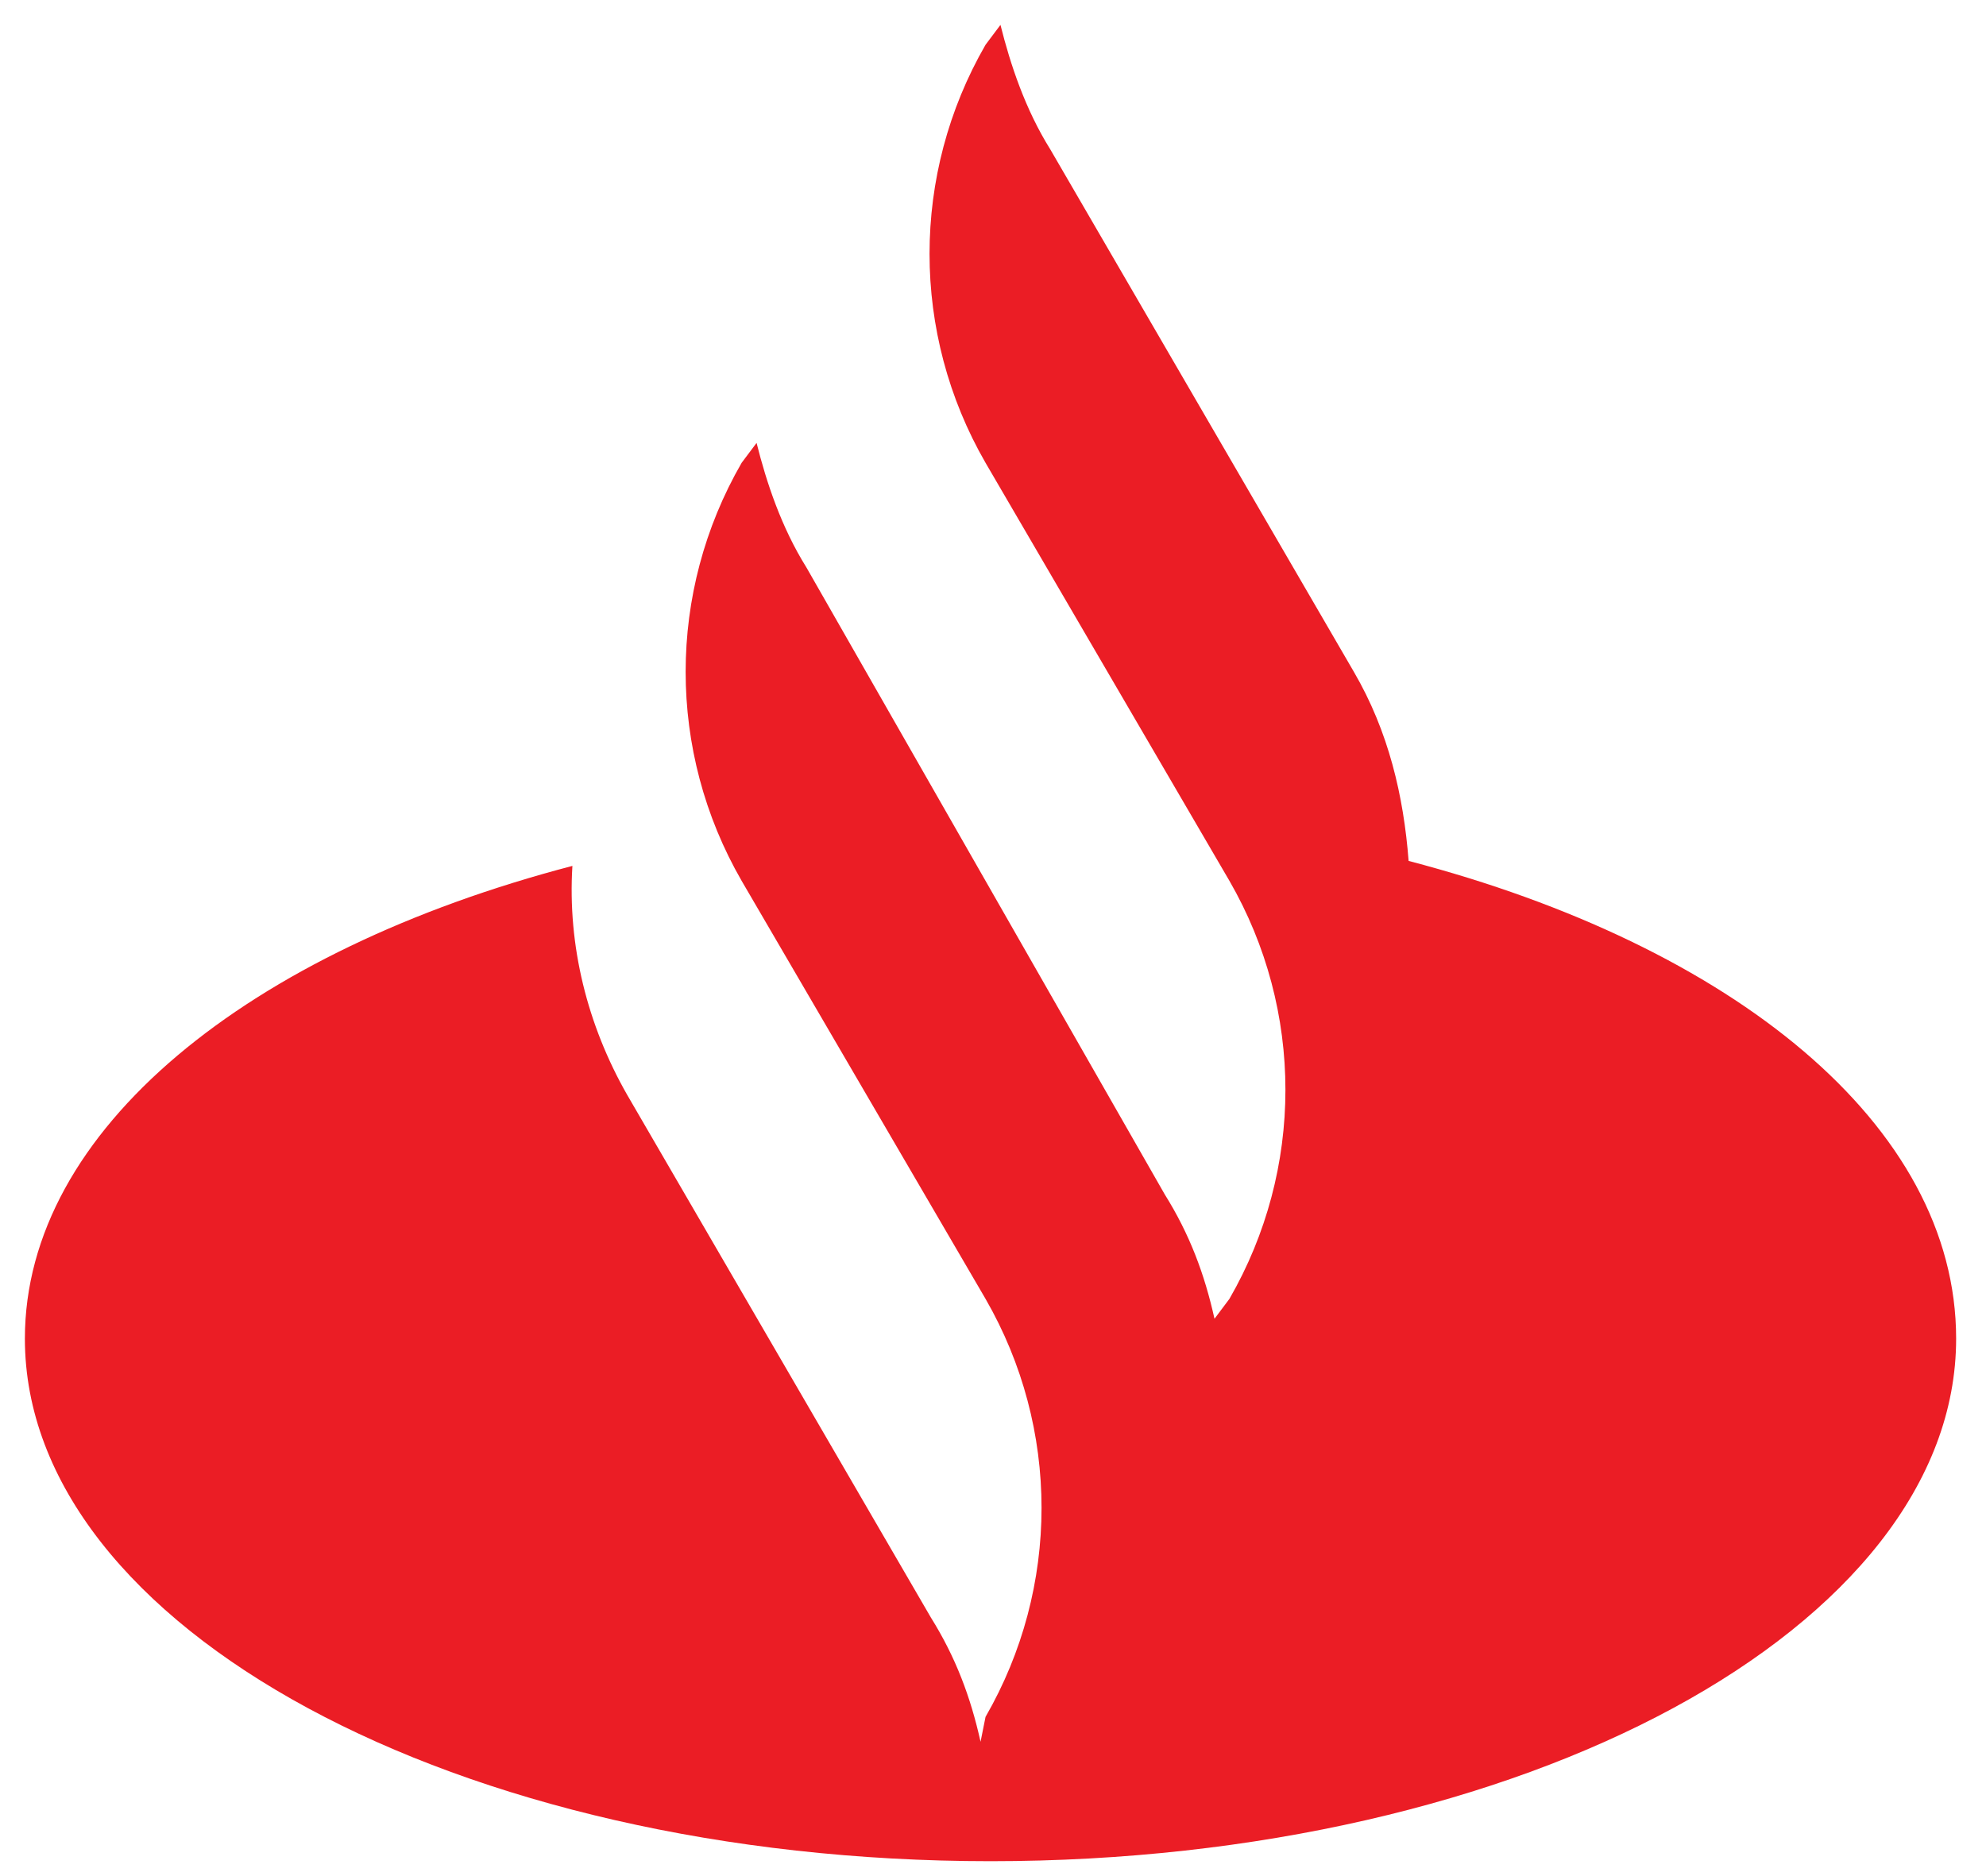
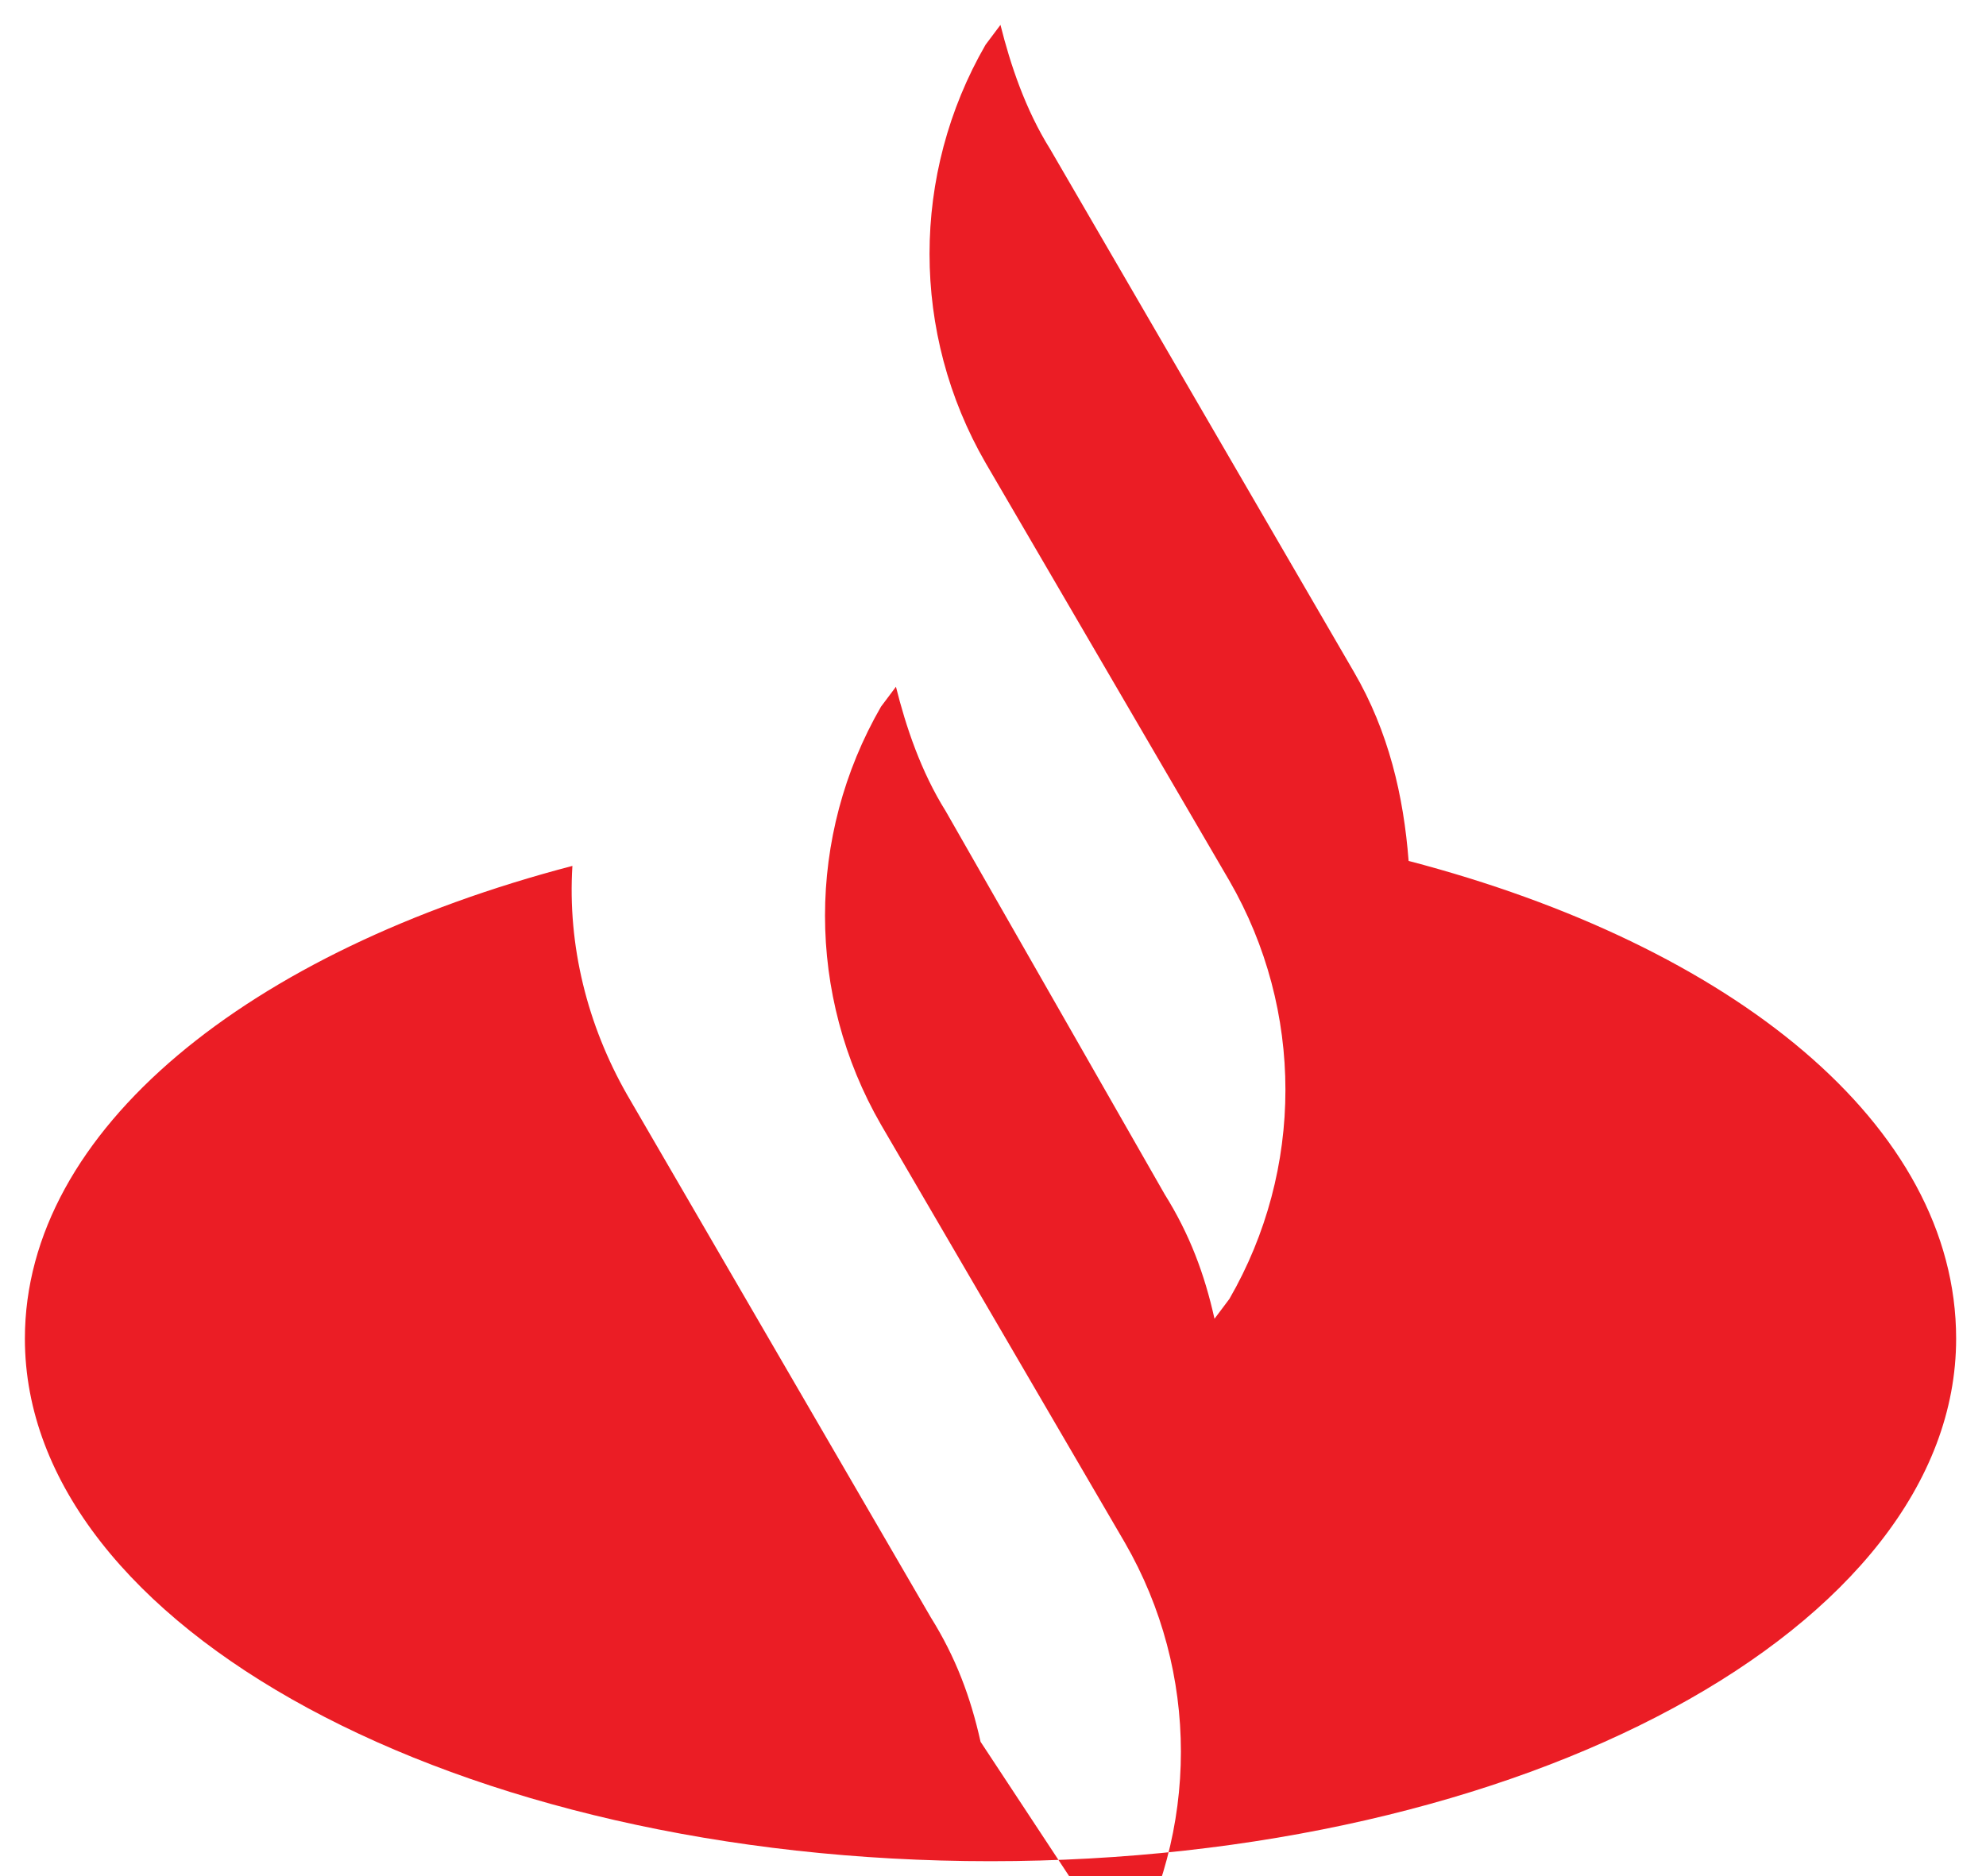
<svg xmlns="http://www.w3.org/2000/svg" version="1.1" id="Layer_1" x="0px" y="0px" viewBox="0 0 39.9 37.7" style="enable-background:new 0 0 39.9 37.7;" xml:space="preserve">
  <style type="text/css">
	.st0{fill:#EB1D25;}
</style>
-   <path class="st0" d="M28.3,17.3c-0.1-1.3-0.4-2.6-1.1-3.8L21.1,3c-0.5-0.8-0.8-1.7-1-2.5l-0.3,0.4c-1.5,2.6-1.5,5.8,0,8.4l4.9,8.4  c1.5,2.6,1.5,5.8,0,8.4l-0.3,0.4c-0.2-0.9-0.5-1.7-1-2.5l-4.4-7.7l-2.8-4.9c-0.5-0.8-0.8-1.7-1-2.5l-0.3,0.4c-1.5,2.6-1.5,5.8,0,8.4  l4.9,8.4c1.5,2.6,1.5,5.8,0,8.4L19.7,35c-0.2-0.9-0.5-1.7-1-2.5l-6.1-10.5c-0.8-1.4-1.2-3-1.1-4.6c-6.5,1.7-11,5.3-11,9.5  c0,5.8,8.7,10.5,19.4,10.5c10.7,0,19.4-4.7,19.4-10.5C39.3,22.6,34.8,19,28.3,17.3" />
+   <path class="st0" d="M28.3,17.3c-0.1-1.3-0.4-2.6-1.1-3.8L21.1,3c-0.5-0.8-0.8-1.7-1-2.5l-0.3,0.4c-1.5,2.6-1.5,5.8,0,8.4l4.9,8.4  c1.5,2.6,1.5,5.8,0,8.4l-0.3,0.4c-0.2-0.9-0.5-1.7-1-2.5l-4.4-7.7c-0.5-0.8-0.8-1.7-1-2.5l-0.3,0.4c-1.5,2.6-1.5,5.8,0,8.4  l4.9,8.4c1.5,2.6,1.5,5.8,0,8.4L19.7,35c-0.2-0.9-0.5-1.7-1-2.5l-6.1-10.5c-0.8-1.4-1.2-3-1.1-4.6c-6.5,1.7-11,5.3-11,9.5  c0,5.8,8.7,10.5,19.4,10.5c10.7,0,19.4-4.7,19.4-10.5C39.3,22.6,34.8,19,28.3,17.3" />
</svg>